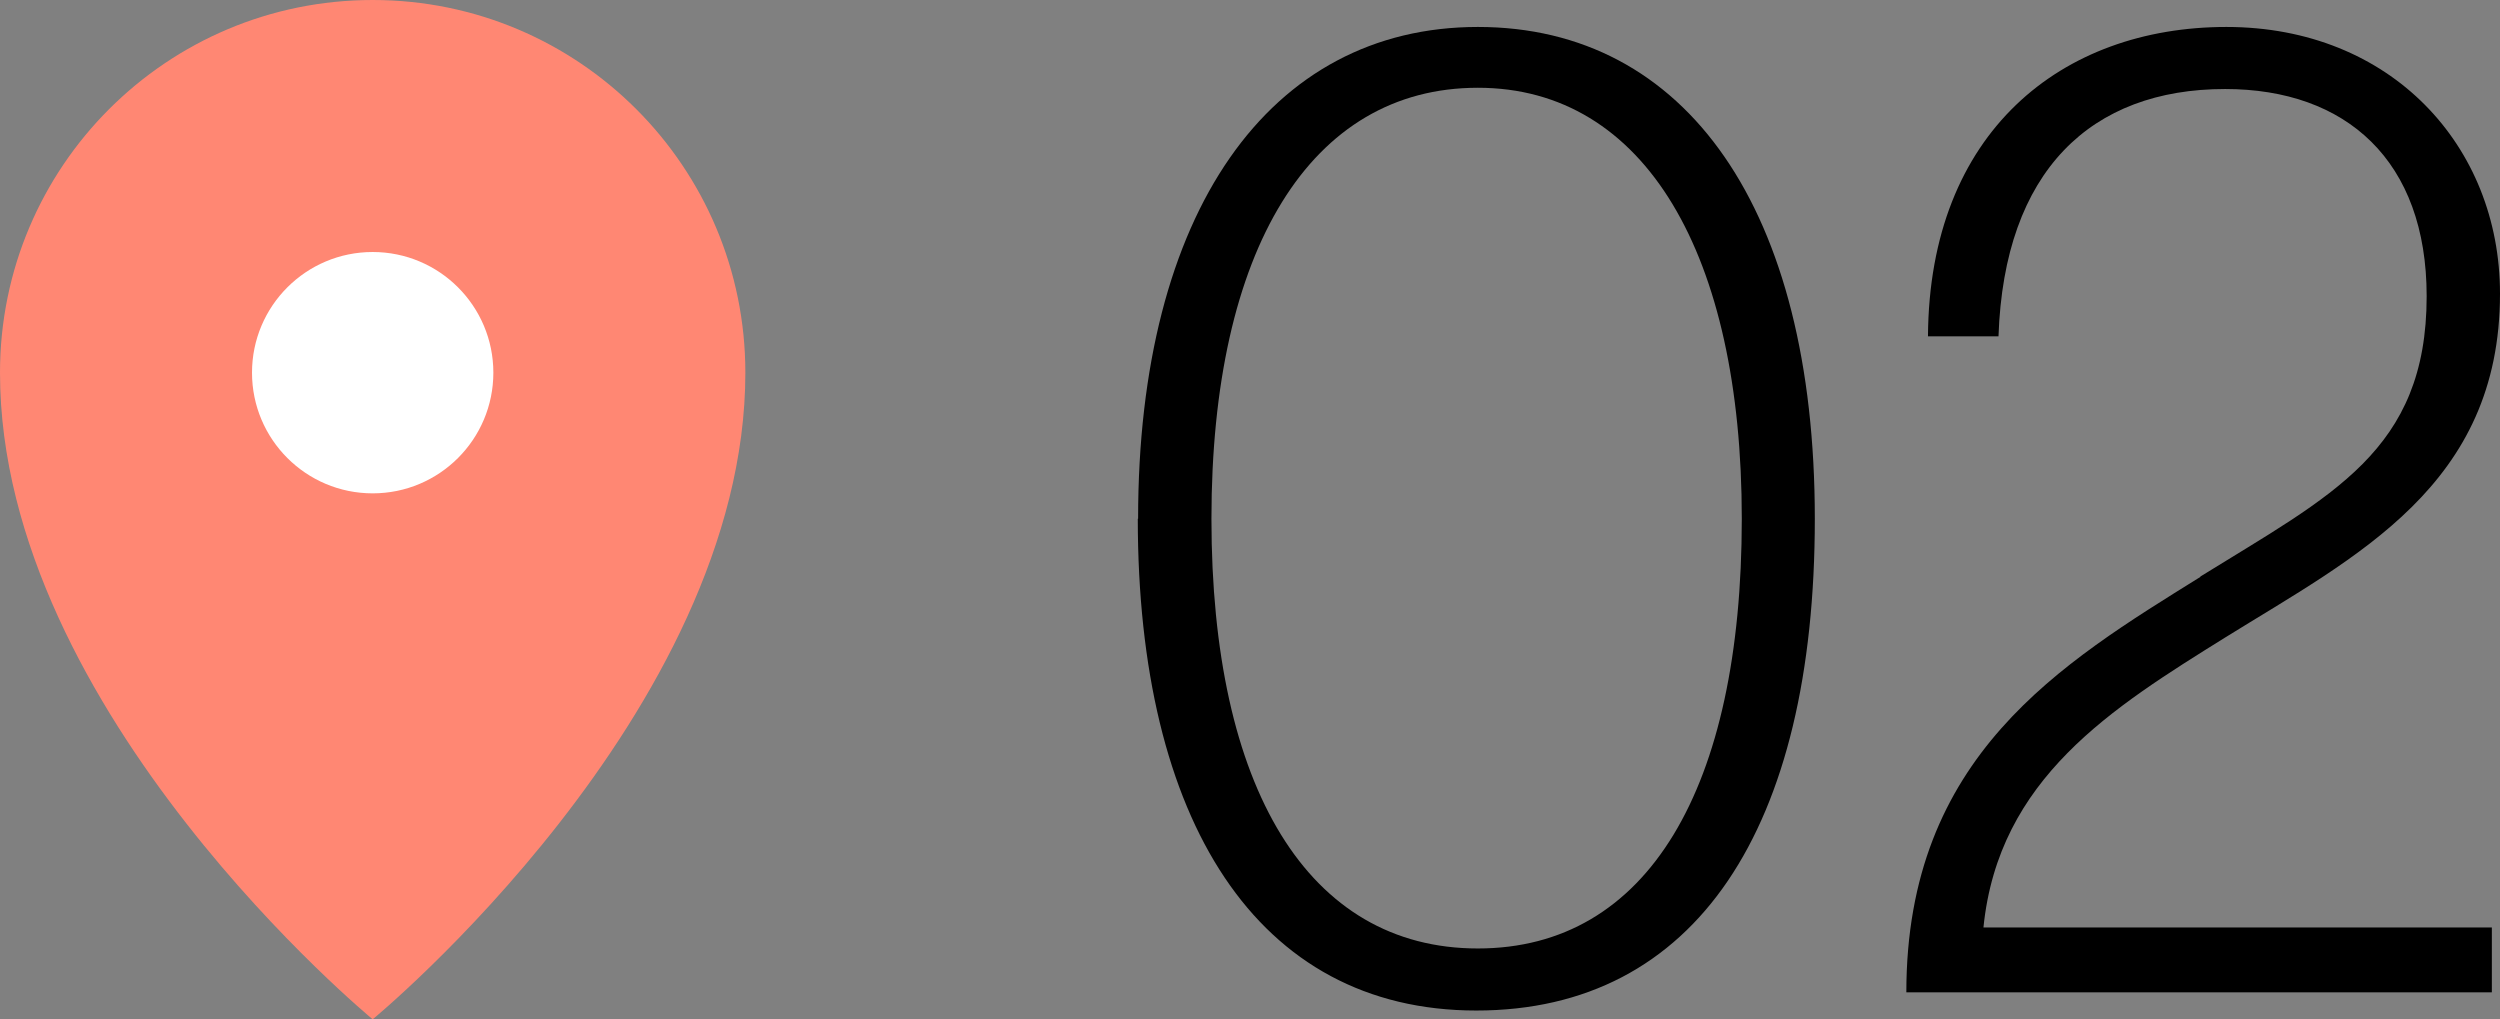
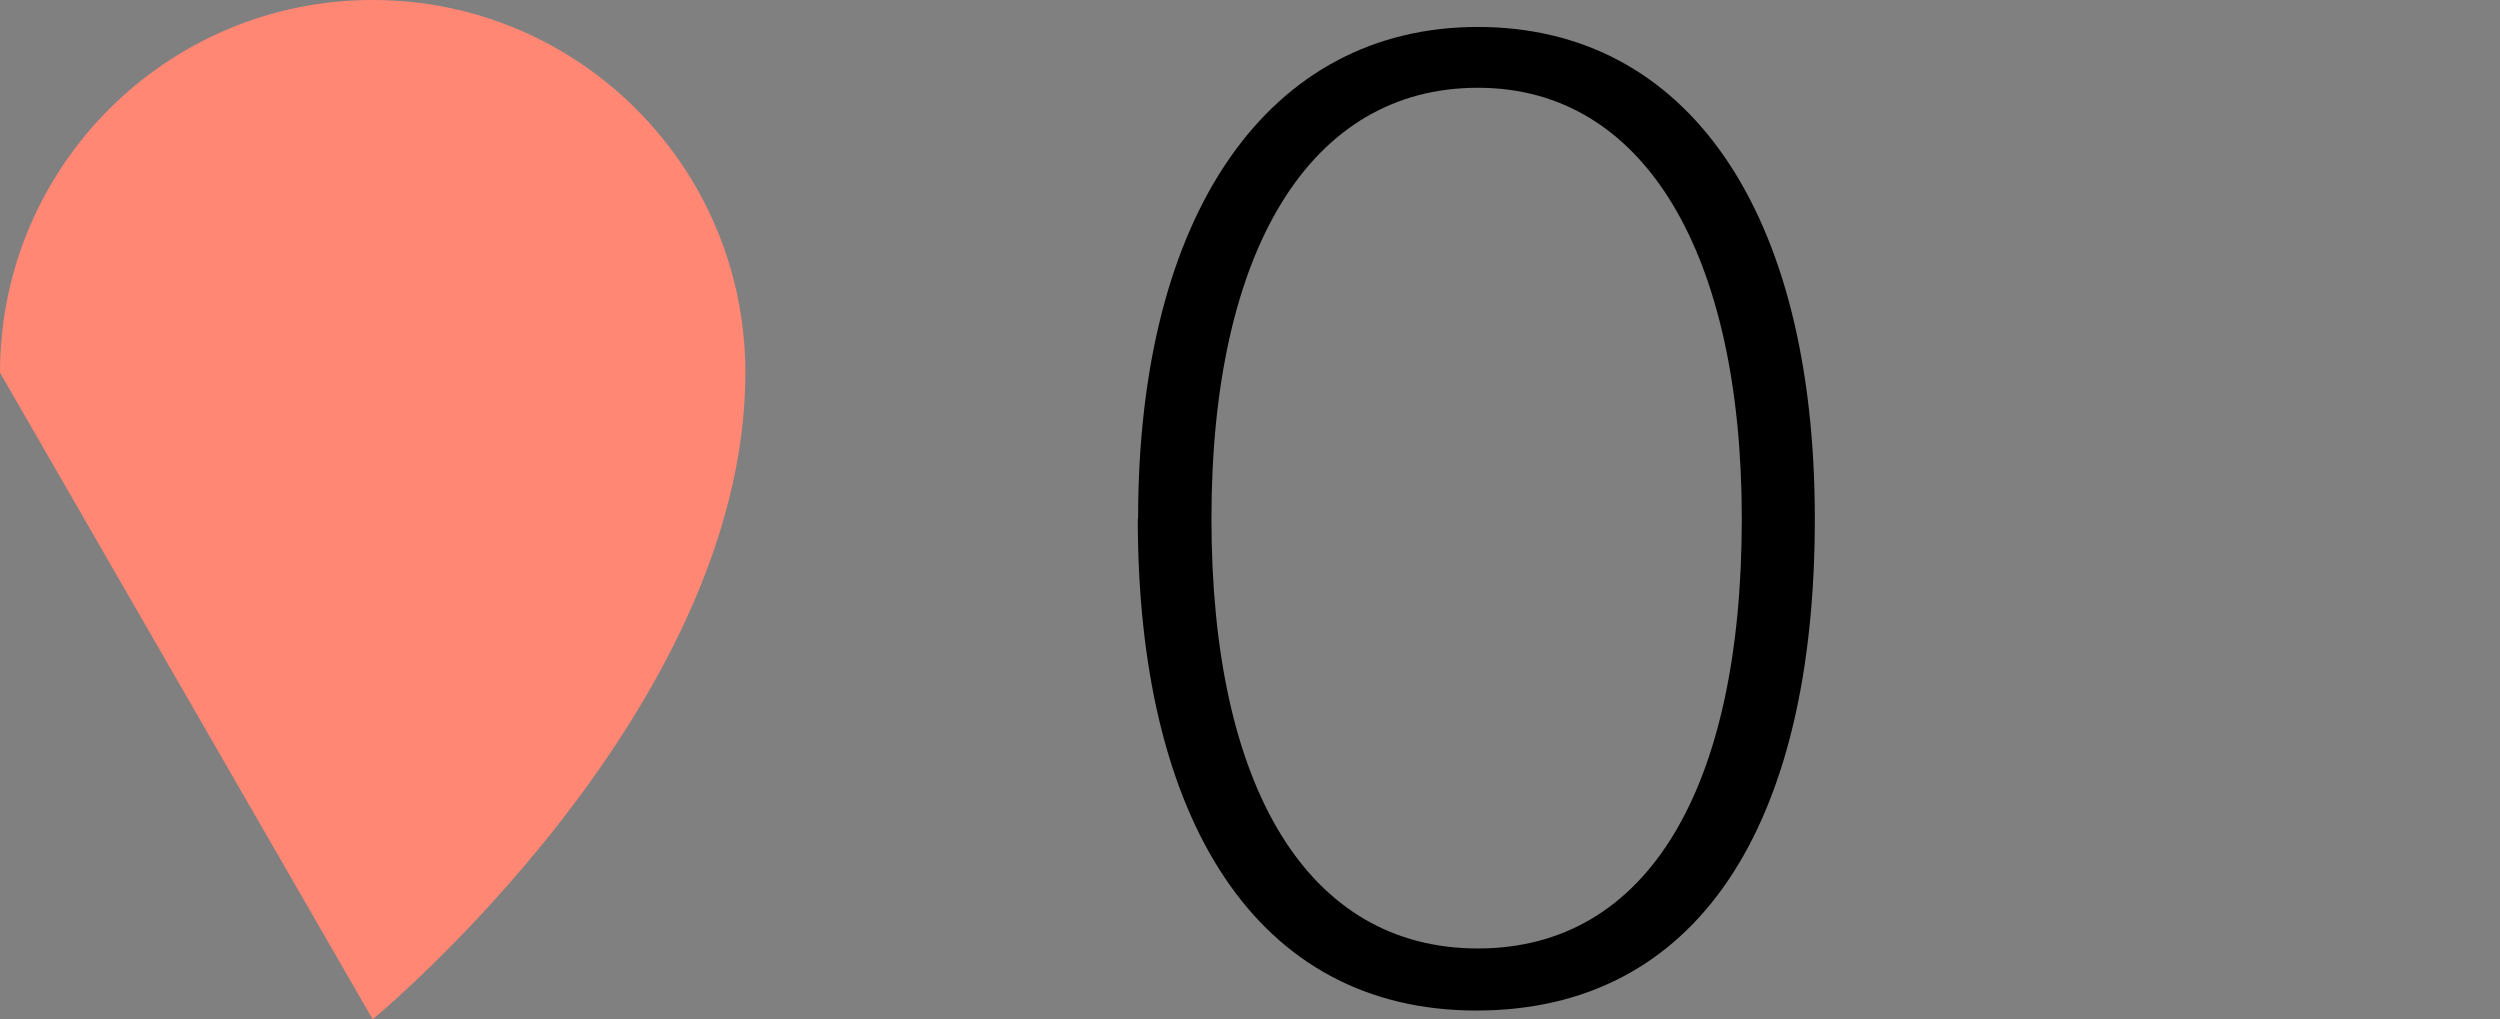
<svg xmlns="http://www.w3.org/2000/svg" id="_レイヤー_2" data-name="レイヤー 2" viewBox="0 0 79.76 32.52">
  <rect x="0" y="0" width="79.76" height="32.52" fill="#808080" stroke="none" />
  <defs>
    <style>
      .cls-1 {
        fill: #ff8773;
      }

      .cls-1, .cls-2, .cls-3 {
        stroke-width: 0px;
      }

      .cls-3 {
        fill: #fff;
      }
    </style>
  </defs>
  <g id="_レイヤー_1-2" data-name="レイヤー 1">
    <g>
      <path class="cls-2" d="M36.31,16.55c0-9.78,4.19-15.69,10.84-15.69s10.75,5.82,10.75,15.69-3.79,15.69-10.8,15.69-10.8-6.08-10.8-15.69ZM55.57,16.55c0-8.42-3.08-13.75-8.42-13.75s-8.5,5.16-8.5,13.75,3.08,13.71,8.5,13.71,8.42-5.11,8.42-13.71Z" />
-       <path class="cls-2" d="M70.19,18.4c4.19-2.6,7.23-4.01,7.23-8.95,0-4.32-2.56-6.61-6.43-6.61-4.27,0-7.05,2.6-7.23,7.89h-2.25c.04-6.52,4.27-9.87,9.52-9.87s8.73,3.79,8.73,8.51c0,6.12-4.58,8.37-8.77,10.97-3.61,2.25-7.23,4.49-7.71,9.25h16.22v2.07h-18.68c0-7.54,4.94-10.49,9.39-13.26Z" />
-       <path class="cls-1" d="M11.89,32.52s11.89-9.79,11.89-20.63C23.78,5.32,18.46,0,11.89,0,5.32,0,0,5.32,0,11.89c0,10.84,11.89,20.63,11.89,20.63Z" />
-       <circle class="cls-3" cx="11.89" cy="11.89" r="3.85" />
+       <path class="cls-1" d="M11.89,32.52s11.89-9.79,11.89-20.63C23.78,5.32,18.46,0,11.89,0,5.32,0,0,5.32,0,11.89Z" />
    </g>
  </g>
</svg>